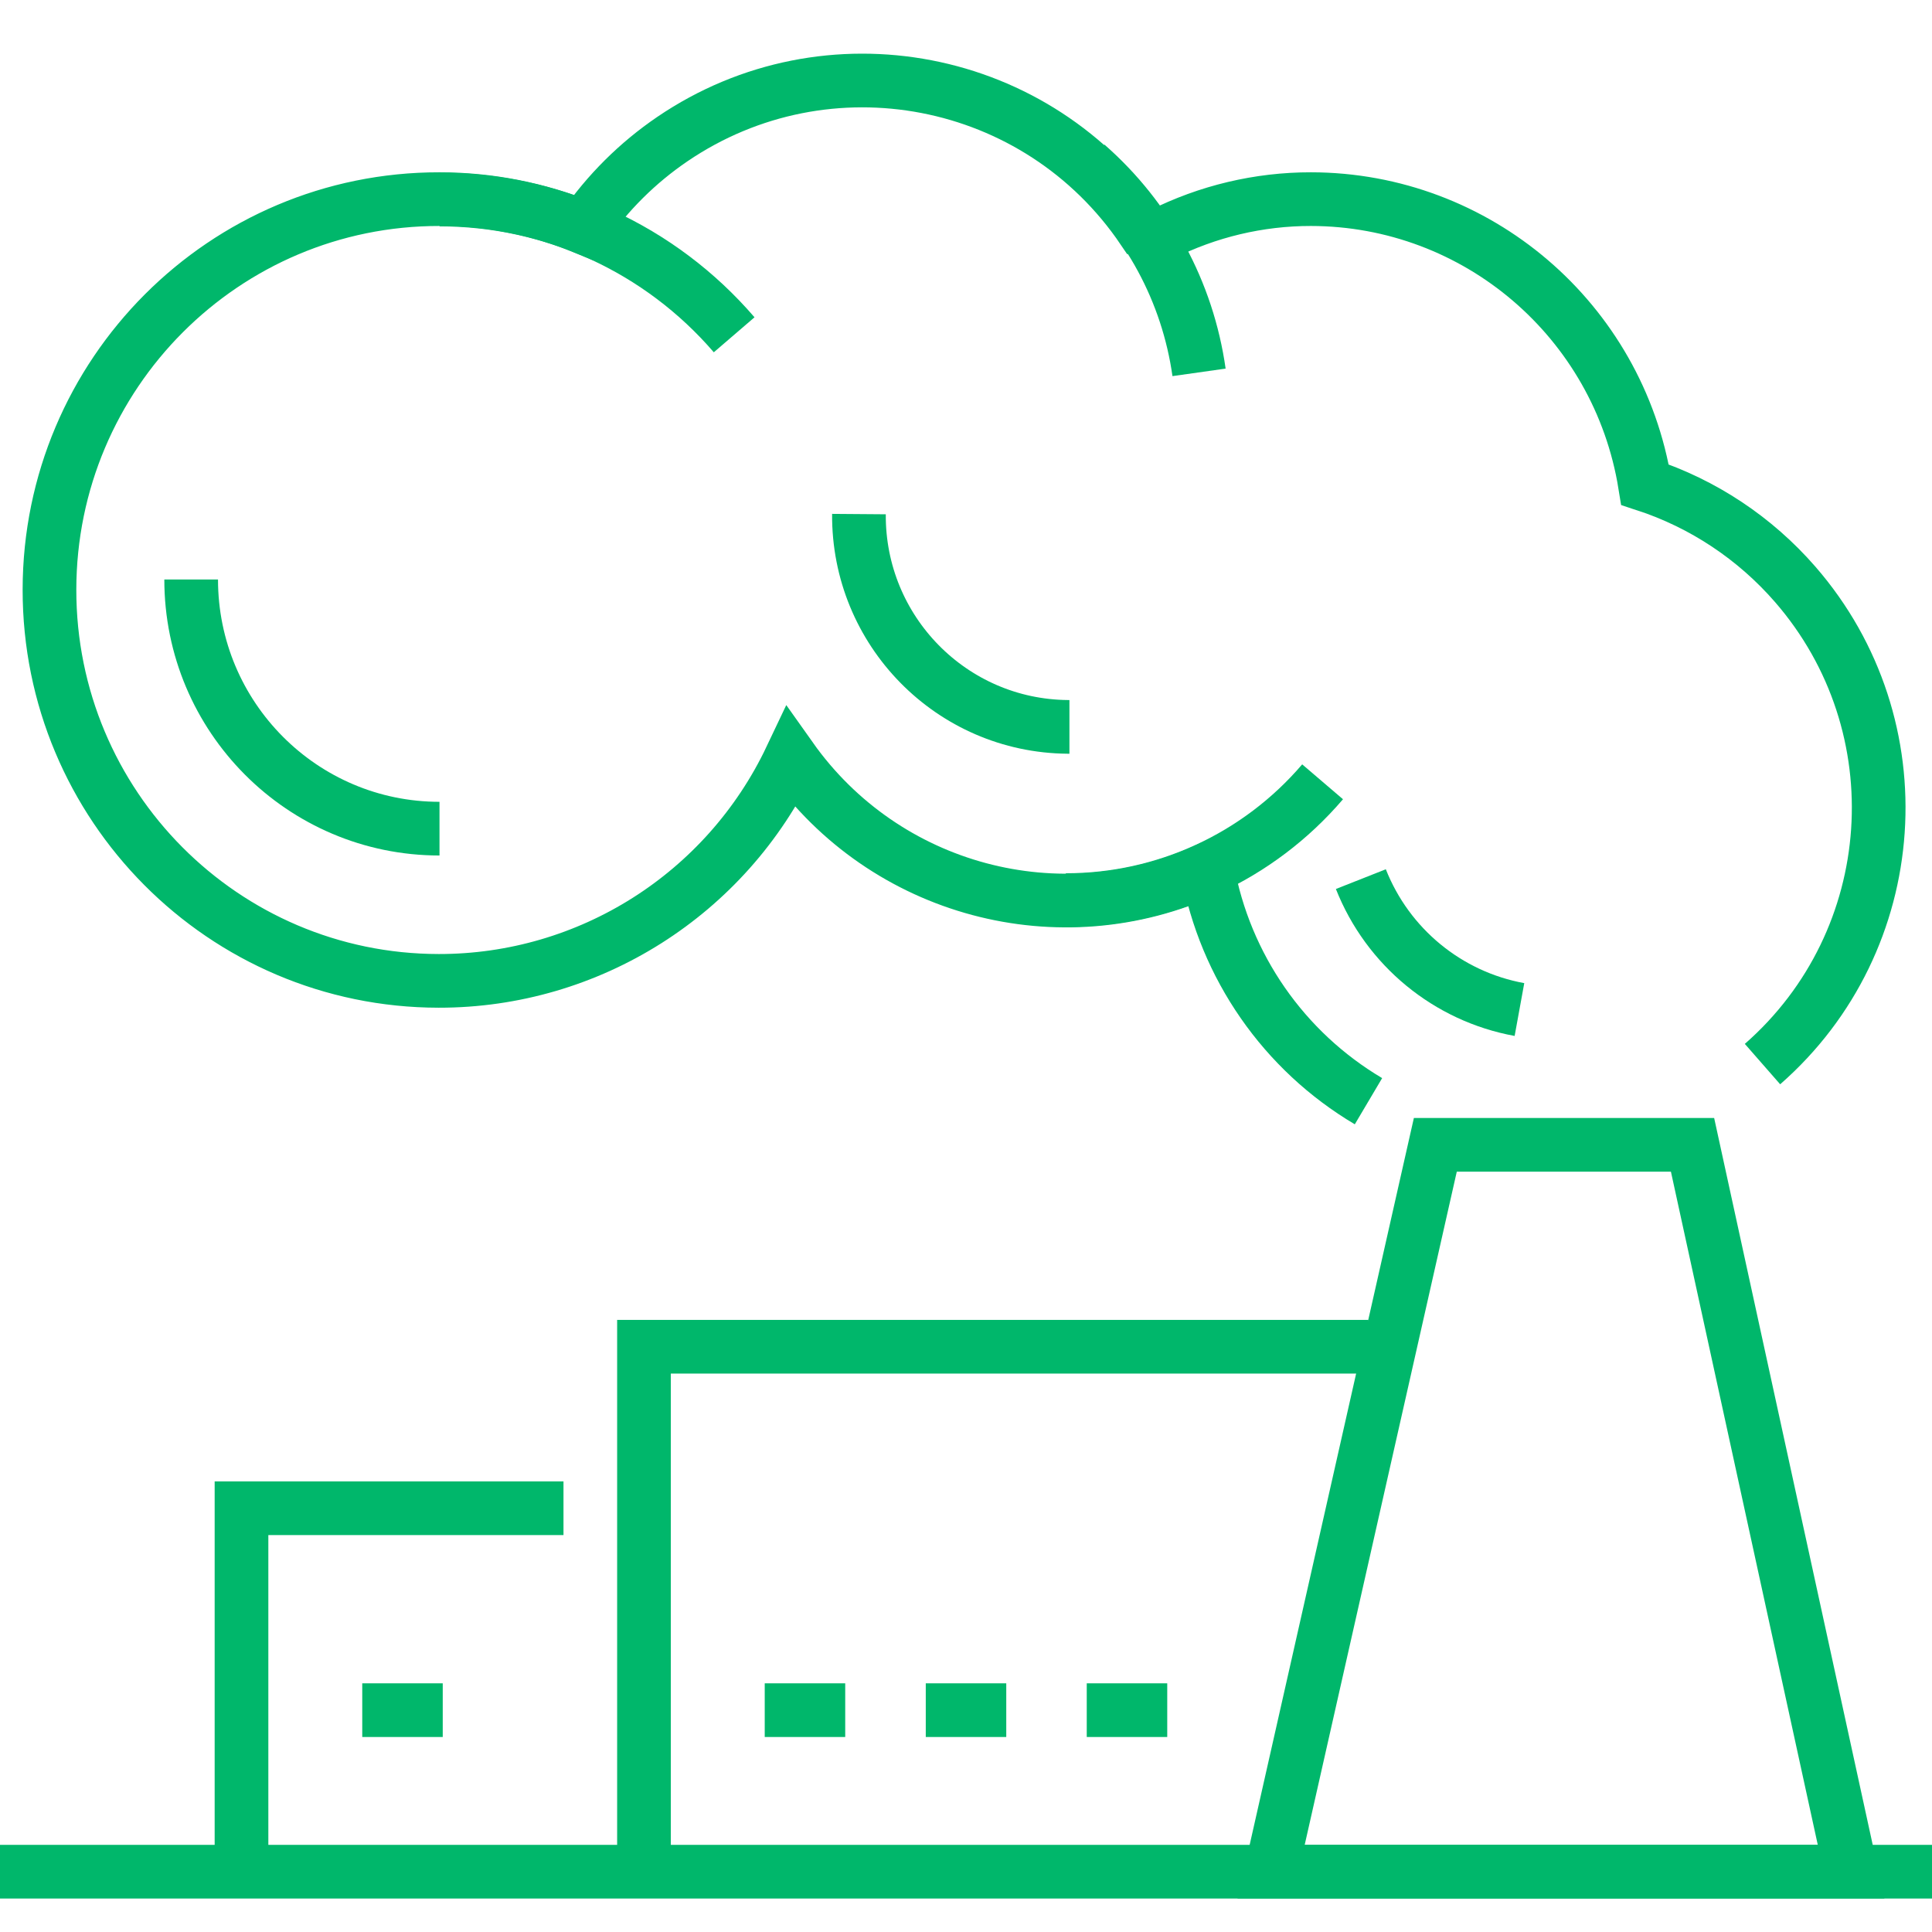
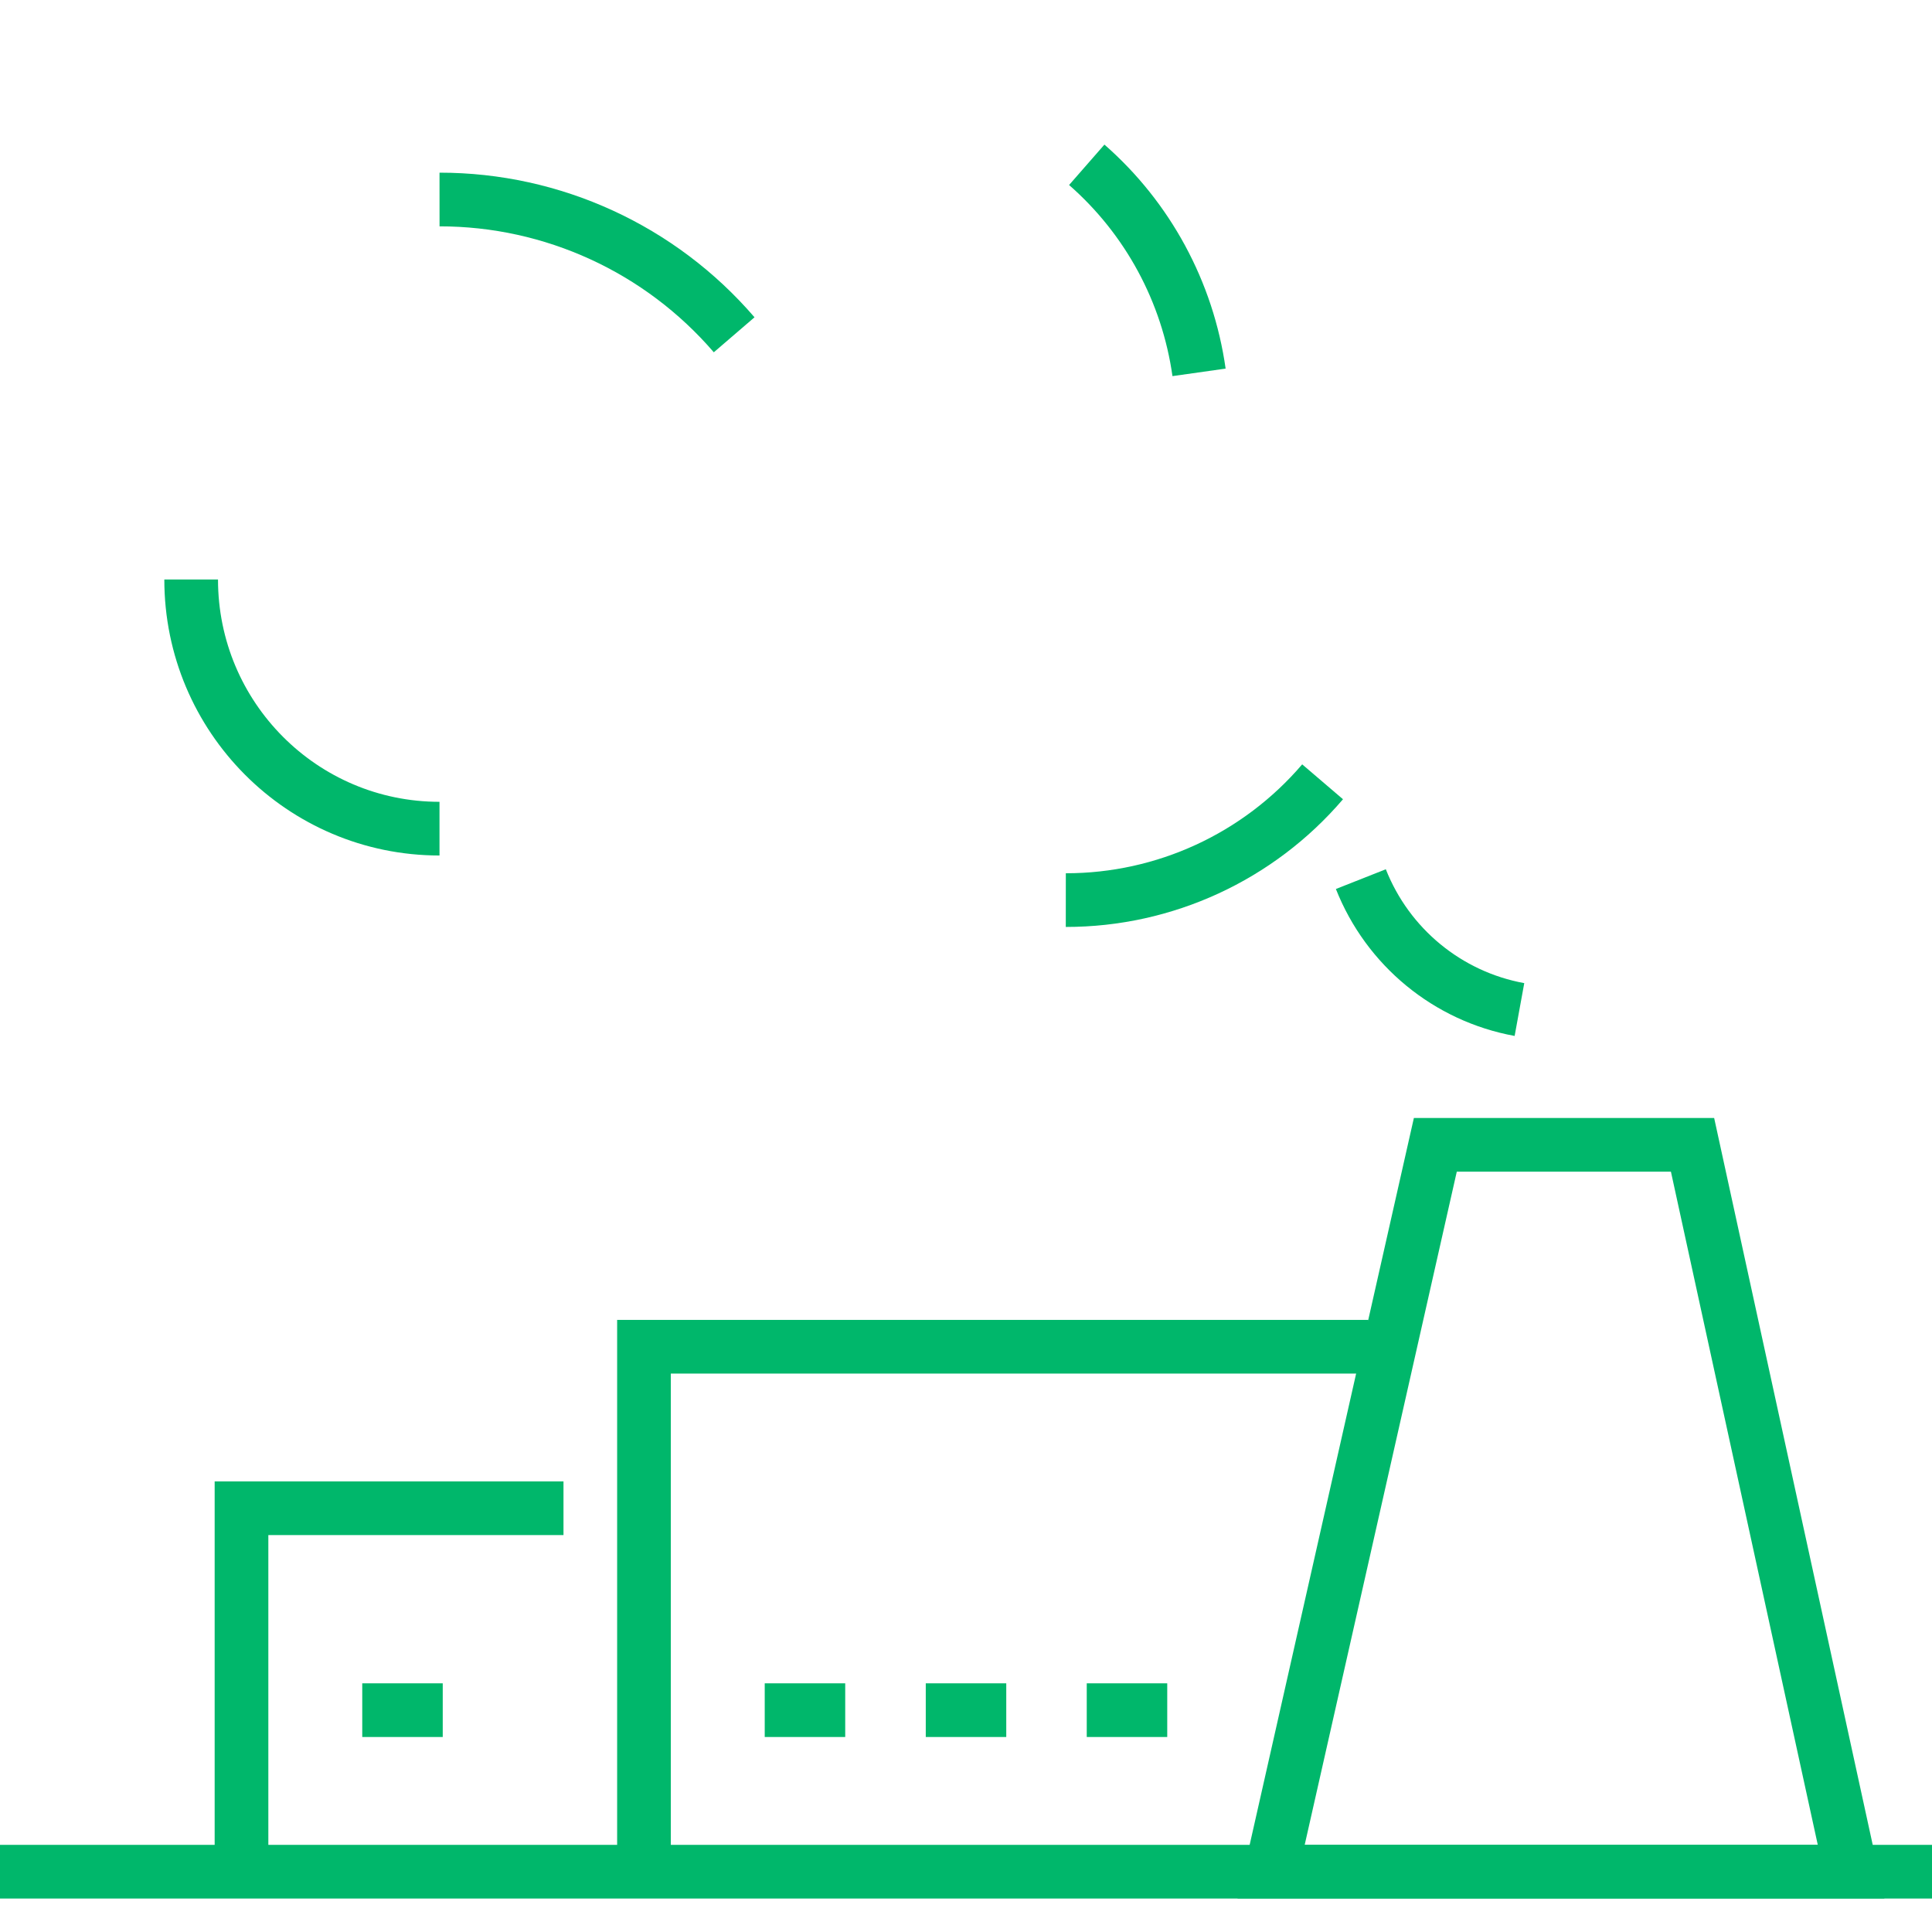
<svg xmlns="http://www.w3.org/2000/svg" width="56" height="56" viewBox="0 0 56 56" fill="none">
-   <path d="M51.087 30.843C55.176 27.265 55.601 21.04 52.035 16.938C50.87 15.598 49.366 14.599 47.681 14.047C46.909 9.281 42.81 5.778 37.998 5.772C36.491 5.771 35.005 6.124 33.657 6.802C33.486 6.744 33.31 6.697 33.133 6.661C30.089 2.155 23.981 0.978 19.49 4.031C18.481 4.717 17.608 5.585 16.916 6.591C15.59 6.049 14.171 5.771 12.739 5.772C6.502 5.765 1.44 10.832 1.434 17.089C1.427 23.346 6.478 28.425 12.715 28.431C17.076 28.436 21.05 25.921 22.924 21.971C25.651 25.82 30.724 27.177 34.999 25.201C35.508 28.014 37.212 30.466 39.666 31.919" stroke="#00B76B" stroke-width="1.556" stroke-miterlimit="10" />
  <path d="M5.541 16.797C5.541 20.785 8.764 24.019 12.739 24.019" stroke="#00B76B" stroke-width="1.556" stroke-miterlimit="10" />
-   <path d="M24.897 14.901C24.871 18.282 27.582 21.043 30.951 21.069C30.967 21.069 30.983 21.069 30.998 21.069" stroke="#00B76B" stroke-width="1.556" stroke-miterlimit="10" />
  <path d="M39.445 25.482C40.224 27.453 41.962 28.883 44.042 29.262" stroke="#00B76B" stroke-width="1.556" stroke-miterlimit="10" />
  <path d="M12.74 5.783C16.02 5.781 19.138 7.213 21.28 9.704" stroke="#00B76B" stroke-width="1.556" stroke-miterlimit="10" />
  <path d="M31.5 4.777C33.27 6.325 34.425 8.46 34.755 10.793" stroke="#00B76B" stroke-width="1.556" stroke-miterlimit="10" />
  <path d="M38.336 22.661C36.473 24.84 33.754 26.092 30.893 26.09" stroke="#00B76B" stroke-width="1.556" stroke-miterlimit="10" />
  <path d="M53.655 54.251L49.059 33.183H41.604L36.844 54.251H53.655Z" stroke="#00B76B" stroke-width="1.556" stroke-miterlimit="10" />
  <path d="M0 54.252H56" stroke="#00B76B" stroke-width="1.556" stroke-miterlimit="10" />
  <path d="M39.666 39.036H18.666V54.251" stroke="#00B76B" stroke-width="1.556" stroke-miterlimit="10" />
  <path d="M16.333 43.717H7V54.251" stroke="#00B76B" stroke-width="1.556" stroke-miterlimit="10" />
  <path d="M22.166 49.57H24.499" stroke="#00B76B" stroke-width="1.556" stroke-miterlimit="10" />
  <path d="M26.834 49.57H29.167" stroke="#00B76B" stroke-width="1.556" stroke-miterlimit="10" />
  <path d="M31.5 49.57H33.833" stroke="#00B76B" stroke-width="1.556" stroke-miterlimit="10" />
  <path d="M10.5 49.57H12.833" stroke="#00B76B" stroke-width="1.556" stroke-miterlimit="10" />
</svg>